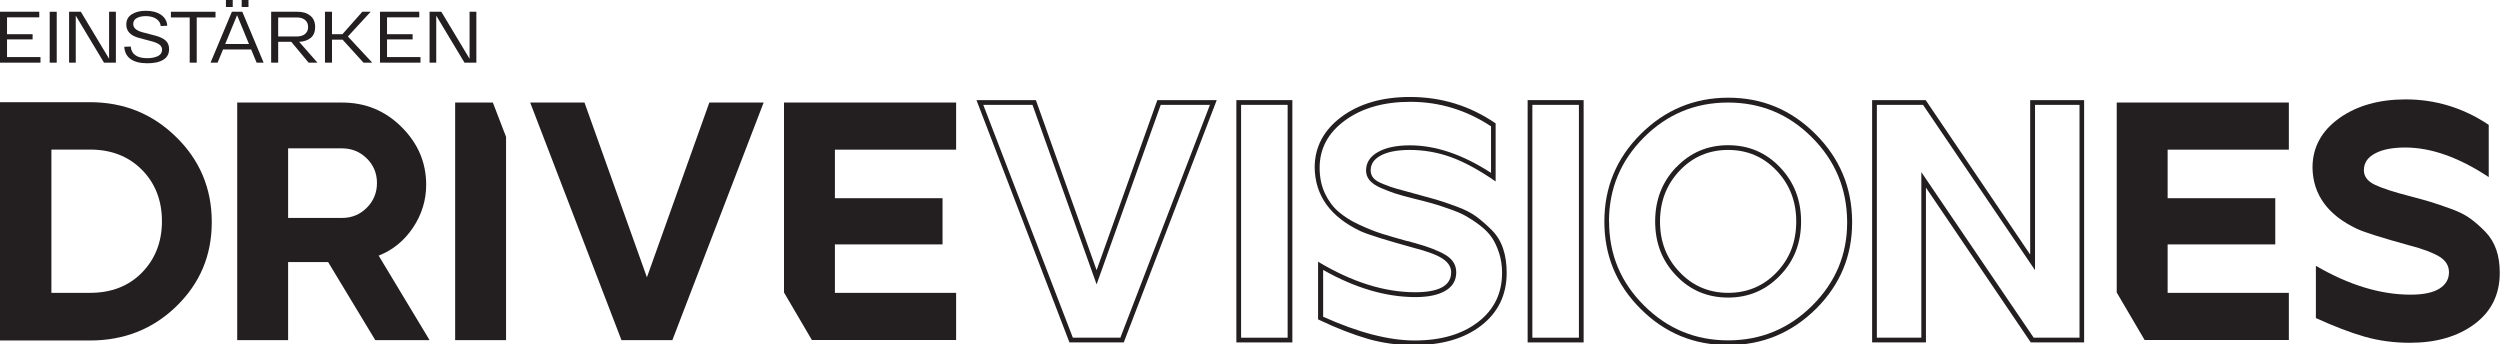
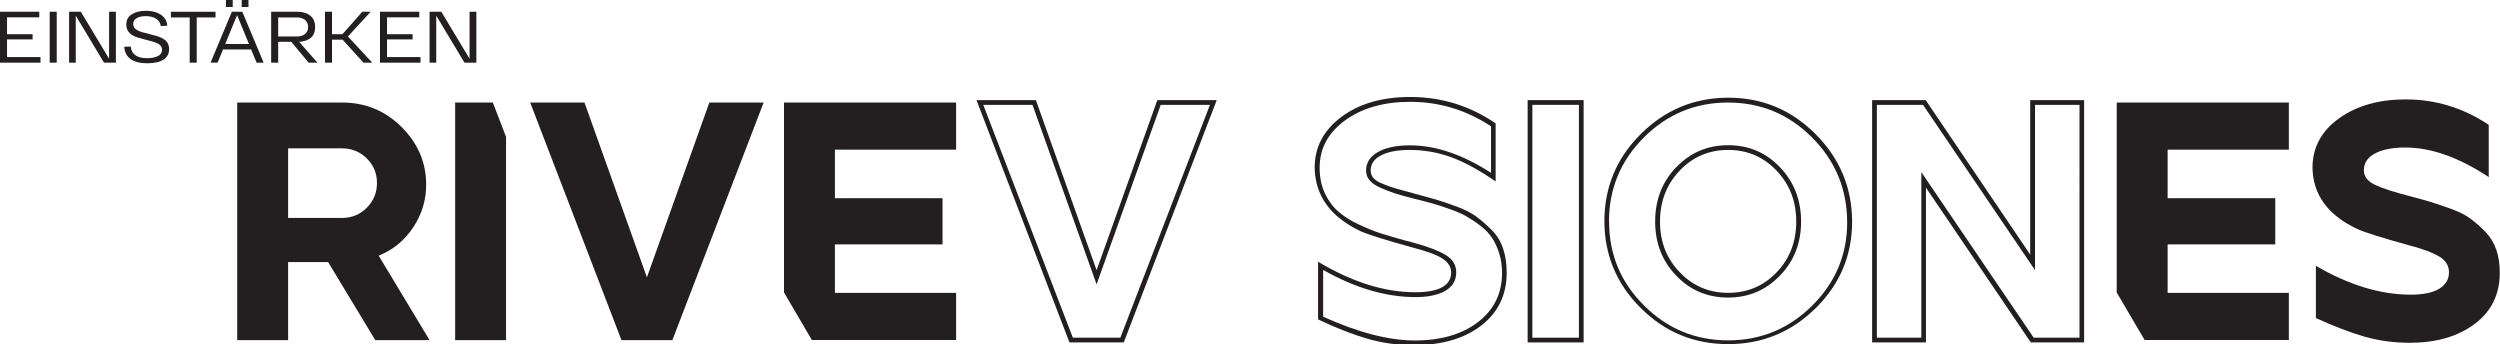
<svg xmlns="http://www.w3.org/2000/svg" id="Layer_1" data-name="Layer 1" viewBox="0 0 206.25 28.38">
  <defs>
    <style>
      .cls-1 {
        fill: #231f20;
      }
    </style>
  </defs>
  <g>
-     <path class="cls-1" d="M0,28.08V8.43H7.42c2.78,0,5.15,.95,7.1,2.86,1.95,1.9,2.94,4.23,2.95,6.97v.08c0,2.73-.97,5.03-2.91,6.92s-4.32,2.83-7.14,2.83H0Zm4.23-3.92h3.19c1.77,0,3.21-.56,4.3-1.68,1.09-1.12,1.64-2.53,1.64-4.23s-.55-3.13-1.65-4.24c-1.1-1.11-2.53-1.67-4.28-1.67h-3.19v11.82Z" />
    <path class="cls-1" d="M19.57,28.06V8.46h8.65c1.92,0,3.56,.67,4.91,2.02,1.35,1.34,2.03,2.93,2.03,4.76,0,1.27-.36,2.45-1.08,3.53-.72,1.08-1.67,1.86-2.84,2.32l4.2,6.97h-4.48l-3.89-6.44h-3.3v6.44h-4.2Zm8.65-10.08c.8,0,1.48-.28,2.04-.84s.84-1.24,.84-2.04-.28-1.48-.84-2.03c-.56-.55-1.24-.83-2.04-.83h-4.45v5.74h4.45Z" />
    <path class="cls-1" d="M37.55,28.06V8.46h3.11l1.09,2.83V28.06h-4.2Zm13.72,0l-7.53-19.6h4.48l5.15,14.42,5.15-14.42h4.48l-7.53,19.6h-4.2Z" />
    <path class="cls-1" d="M64.68,24.14V8.46h14.2v3.89h-10v4h8.88v3.81h-8.88v4h10v3.89h-11.9l-2.3-3.92Z" />
    <path class="cls-1" d="M80.56,8.26h4.9l5.01,14.03,5.01-14.03h4.9l-7.67,19.99h-4.48l-7.67-19.99Zm.56,.39l7.39,19.21h3.92l7.39-19.21h-4.06l-5.29,14.81-5.29-14.81h-4.06Z" />
-     <path class="cls-1" d="M102,28.25V8.26h4.62V28.25h-4.62Zm.39-.39h3.84V8.65h-3.84V27.86Z" />
    <path class="cls-1" d="M116.7,28.48c-1.34,0-2.62-.17-3.84-.52-1.21-.35-2.59-.88-4.12-1.61v-4.76c2.8,1.68,5.47,2.52,8.01,2.52,1.98,0,2.97-.55,2.97-1.65,0-.43-.23-.8-.69-1.11-.46-.31-1.26-.61-2.42-.91-2.24-.62-3.7-1.07-4.37-1.37-2.48-1.18-3.74-2.92-3.78-5.24,0-1.7,.74-3.09,2.21-4.19,1.47-1.09,3.36-1.64,5.66-1.64,2.59,0,4.95,.73,7.06,2.18v4.79c-1.34-.93-2.57-1.6-3.67-2-1.1-.4-2.24-.6-3.42-.6-1.01,0-1.8,.15-2.37,.45-.57,.3-.85,.71-.85,1.23,0,.24,.07,.45,.22,.63,.15,.18,.42,.35,.81,.5,.39,.16,.75,.29,1.08,.38,.33,.09,.83,.23,1.53,.42,.71,.19,1.29,.35,1.74,.48,.45,.13,1.01,.32,1.69,.57,.68,.25,1.23,.53,1.65,.84,.42,.31,.84,.68,1.27,1.11,.43,.43,.74,.94,.94,1.54,.2,.6,.29,1.26,.29,1.99,0,1.81-.7,3.26-2.09,4.34-1.39,1.08-3.23,1.62-5.53,1.62Zm0-.39c2.18,0,3.93-.51,5.25-1.53,1.32-1.02,1.97-2.37,1.97-4.05,0-.58-.08-1.12-.24-1.62-.16-.5-.36-.93-.6-1.29-.24-.35-.57-.69-.99-1.01-.42-.32-.81-.57-1.16-.77-.35-.2-.83-.4-1.41-.6-.59-.21-1.06-.36-1.43-.46-.36-.1-.85-.23-1.47-.38-.67-.17-1.19-.31-1.55-.43-.36-.12-.76-.28-1.18-.46s-.72-.4-.91-.63c-.19-.23-.28-.5-.28-.8,0-.63,.32-1.14,.97-1.51,.64-.37,1.53-.56,2.65-.56,2.13,0,4.36,.76,6.69,2.27v-3.84c-2.03-1.34-4.26-2.02-6.66-2.02-2.18,0-3.98,.51-5.38,1.53-1.4,1.02-2.1,2.32-2.1,3.91,0,.78,.14,1.48,.43,2.1s.66,1.12,1.11,1.51c.45,.39,1,.75,1.67,1.06s1.29,.57,1.89,.76c.6,.19,1.27,.38,2.02,.59,.11,.02,.2,.04,.27,.06,.06,.02,.14,.04,.24,.07,.09,.03,.18,.05,.25,.07,1.1,.3,1.94,.63,2.52,.98s.87,.83,.87,1.43c0,.65-.29,1.16-.88,1.51-.59,.35-1.41,.53-2.48,.53-2.45,0-4.98-.75-7.62-2.24v3.86c2.91,1.31,5.43,1.96,7.56,1.96Z" />
    <path class="cls-1" d="M126.03,28.25V8.26h4.62V28.25h-4.62Zm.39-.39h3.84V8.65h-3.84V27.86Z" />
-     <path class="cls-1" d="M132.36,18.28c0-2.82,1-5.23,3-7.22s4.41-3,7.22-3,5.2,1,7.2,3c2,2,3.01,4.41,3.02,7.22v.08c0,2.76-.99,5.13-2.97,7.11-2.02,2-4.43,3-7.25,3s-5.23-.99-7.22-2.98c-2-1.99-3-4.39-3-7.21Zm.39,0c0,2.71,.96,5.01,2.88,6.92,1.92,1.92,4.24,2.88,6.94,2.88s5.02-.96,6.94-2.87c1.92-1.91,2.88-4.2,2.88-6.85v-.08c-.02-2.71-.98-5.02-2.9-6.94-1.91-1.92-4.22-2.88-6.93-2.88s-5.02,.96-6.94,2.88-2.88,4.24-2.88,6.94Zm5.54-4.48c1.16-1.21,2.58-1.82,4.28-1.82s3.13,.61,4.28,1.82c1.16,1.21,1.74,2.71,1.74,4.48s-.58,3.26-1.74,4.45c-1.16,1.21-2.59,1.82-4.28,1.82s-3.13-.6-4.28-1.81c-1.16-1.2-1.74-2.69-1.74-4.47s.58-3.27,1.74-4.48Zm.28,8.65c1.08,1.14,2.42,1.71,4,1.71s2.92-.56,4-1.69c1.08-1.13,1.62-2.52,1.62-4.19s-.54-3.06-1.62-4.2c-1.08-1.14-2.42-1.71-4-1.71s-2.92,.57-4,1.71c-1.08,1.14-1.62,2.54-1.62,4.2s.54,3.05,1.62,4.17Z" />
+     <path class="cls-1" d="M132.36,18.28c0-2.82,1-5.23,3-7.22s4.41-3,7.22-3,5.2,1,7.2,3c2,2,3.01,4.41,3.02,7.22c0,2.76-.99,5.13-2.97,7.11-2.02,2-4.43,3-7.25,3s-5.23-.99-7.22-2.98c-2-1.99-3-4.39-3-7.21Zm.39,0c0,2.71,.96,5.01,2.88,6.92,1.92,1.92,4.24,2.88,6.94,2.88s5.02-.96,6.94-2.87c1.92-1.91,2.88-4.2,2.88-6.85v-.08c-.02-2.71-.98-5.02-2.9-6.94-1.91-1.92-4.22-2.88-6.93-2.88s-5.02,.96-6.94,2.88-2.88,4.24-2.88,6.94Zm5.54-4.48c1.16-1.21,2.58-1.82,4.28-1.82s3.13,.61,4.28,1.82c1.16,1.21,1.74,2.71,1.74,4.48s-.58,3.26-1.74,4.45c-1.16,1.21-2.59,1.82-4.28,1.82s-3.13-.6-4.28-1.81c-1.16-1.2-1.74-2.69-1.74-4.47s.58-3.27,1.74-4.48Zm.28,8.65c1.08,1.14,2.42,1.71,4,1.71s2.92-.56,4-1.69c1.08-1.13,1.62-2.52,1.62-4.19s-.54-3.06-1.62-4.2c-1.08-1.14-2.42-1.71-4-1.71s-2.92,.57-4,1.71c-1.08,1.14-1.62,2.54-1.62,4.2s.54,3.05,1.62,4.17Z" />
    <path class="cls-1" d="M154.45,28.25V8.26h4.42l8.62,12.74V8.26h4.45V28.25h-4.4l-8.65-12.77v12.77h-4.45Zm.39-.39h3.67V14.2l9.27,13.66h3.78V8.65h-3.67v13.64l-9.24-13.64h-3.81V27.86Z" />
    <path class="cls-1" d="M174.63,24.14V8.46h14.2v3.89h-10v4h8.88v3.81h-8.88v4h10v3.89h-11.9l-2.3-3.92Z" />
    <path class="cls-1" d="M193,9.74c1.46-1.03,3.28-1.54,5.46-1.54,2.48,0,4.77,.7,6.86,2.1v4.31c-2.45-1.62-4.74-2.44-6.89-2.44-1.04,0-1.88,.16-2.49,.49-.62,.33-.92,.79-.92,1.39,0,.5,.3,.9,.9,1.19,.6,.29,1.56,.6,2.88,.94,.73,.19,1.3,.35,1.73,.48,.43,.13,.98,.32,1.65,.56s1.21,.51,1.62,.81c.41,.3,.82,.66,1.23,1.08,.41,.42,.71,.91,.91,1.48,.2,.57,.29,1.21,.29,1.92,0,1.79-.7,3.2-2.09,4.23-1.39,1.03-3.17,1.54-5.33,1.54-1.31,0-2.55-.17-3.72-.5-1.18-.34-2.52-.85-4.03-1.54v-4.31c2.73,1.59,5.33,2.38,7.81,2.38,1.04,0,1.83-.16,2.37-.49,.53-.33,.8-.78,.8-1.36,0-.54-.27-.98-.81-1.3s-1.35-.63-2.44-.91c-2.24-.62-3.69-1.07-4.34-1.37-2.41-1.14-3.63-2.82-3.67-5.04,0-1.68,.74-3.04,2.21-4.09Z" />
  </g>
  <g>
    <path class="cls-1" d="M.58,4.71H3.34v.46H0V.97H3.24v.46H.58v1.39H2.69v.43H.58v1.46Z" />
    <path class="cls-1" d="M4.1,5.17V.97h.58V5.17h-.58Z" />
    <path class="cls-1" d="M9,.97h.56V5.17h-.98L6.25,1.29v3.88h-.55V.97h.97l2.33,3.88V.97Z" />
    <path class="cls-1" d="M10.79,3.86c.02,.29,.14,.52,.37,.69s.56,.25,.99,.25c.35,0,.64-.06,.87-.17,.23-.11,.35-.29,.35-.52,0-.16-.06-.3-.19-.41-.13-.11-.34-.2-.62-.28l-1.09-.29c-.7-.19-1.05-.55-1.05-1.1,0-.38,.15-.66,.45-.85,.3-.19,.69-.29,1.16-.29,.51,0,.92,.11,1.24,.32,.32,.22,.5,.52,.53,.91l-.54,.03c-.02-.24-.14-.44-.36-.59-.22-.15-.51-.23-.88-.23-.31,0-.56,.06-.75,.17-.19,.11-.28,.28-.28,.48,0,.32,.25,.54,.76,.68l1.06,.28c.39,.1,.67,.24,.86,.41,.19,.18,.28,.41,.28,.7,0,.39-.16,.69-.48,.88-.32,.2-.76,.29-1.32,.29-.6,0-1.06-.12-1.38-.35s-.49-.57-.52-1.01l.54-.02Z" />
    <path class="cls-1" d="M17.78,.97v.47h-1.55v3.73h-.58V1.44h-1.55v-.47h3.68Z" />
    <path class="cls-1" d="M21.17,5.17l-.45-1.09h-2.32l-.45,1.09h-.58l1.76-4.2h.86l1.76,4.2h-.59Zm-2.59-1.54h1.96l-.98-2.38-.98,2.38Zm.62-3.63V.58h-.56V0h.56Zm1.3,0V.58h-.56V0h.56Z" />
    <path class="cls-1" d="M25.46,5.17l-1.43-1.72h-1.08v1.72h-.58V.97h2.17c.43,0,.78,.1,1.05,.32,.27,.21,.41,.52,.41,.94,0,.39-.12,.69-.36,.89-.24,.2-.56,.31-.96,.33l1.51,1.72h-.72Zm-2.51-3.74v1.58h1.54c.28,0,.5-.07,.67-.2,.17-.14,.26-.33,.26-.58s-.09-.45-.26-.59c-.17-.14-.4-.2-.67-.2h-1.54Z" />
    <path class="cls-1" d="M29.99,5.17l-1.73-1.9h-.87v1.9h-.58V.97h.58v1.85h.86l1.64-1.85h.69l-1.88,2.04,2.01,2.16h-.72Z" />
    <path class="cls-1" d="M31.92,4.71h2.77v.46h-3.34V.97h3.24v.46h-2.66v1.39h2.11v.43h-2.11v1.46Z" />
    <path class="cls-1" d="M38.74,.97h.56V5.17h-.98l-2.33-3.88v3.88h-.55V.97h.97l2.33,3.88V.97Z" />
  </g>
</svg>